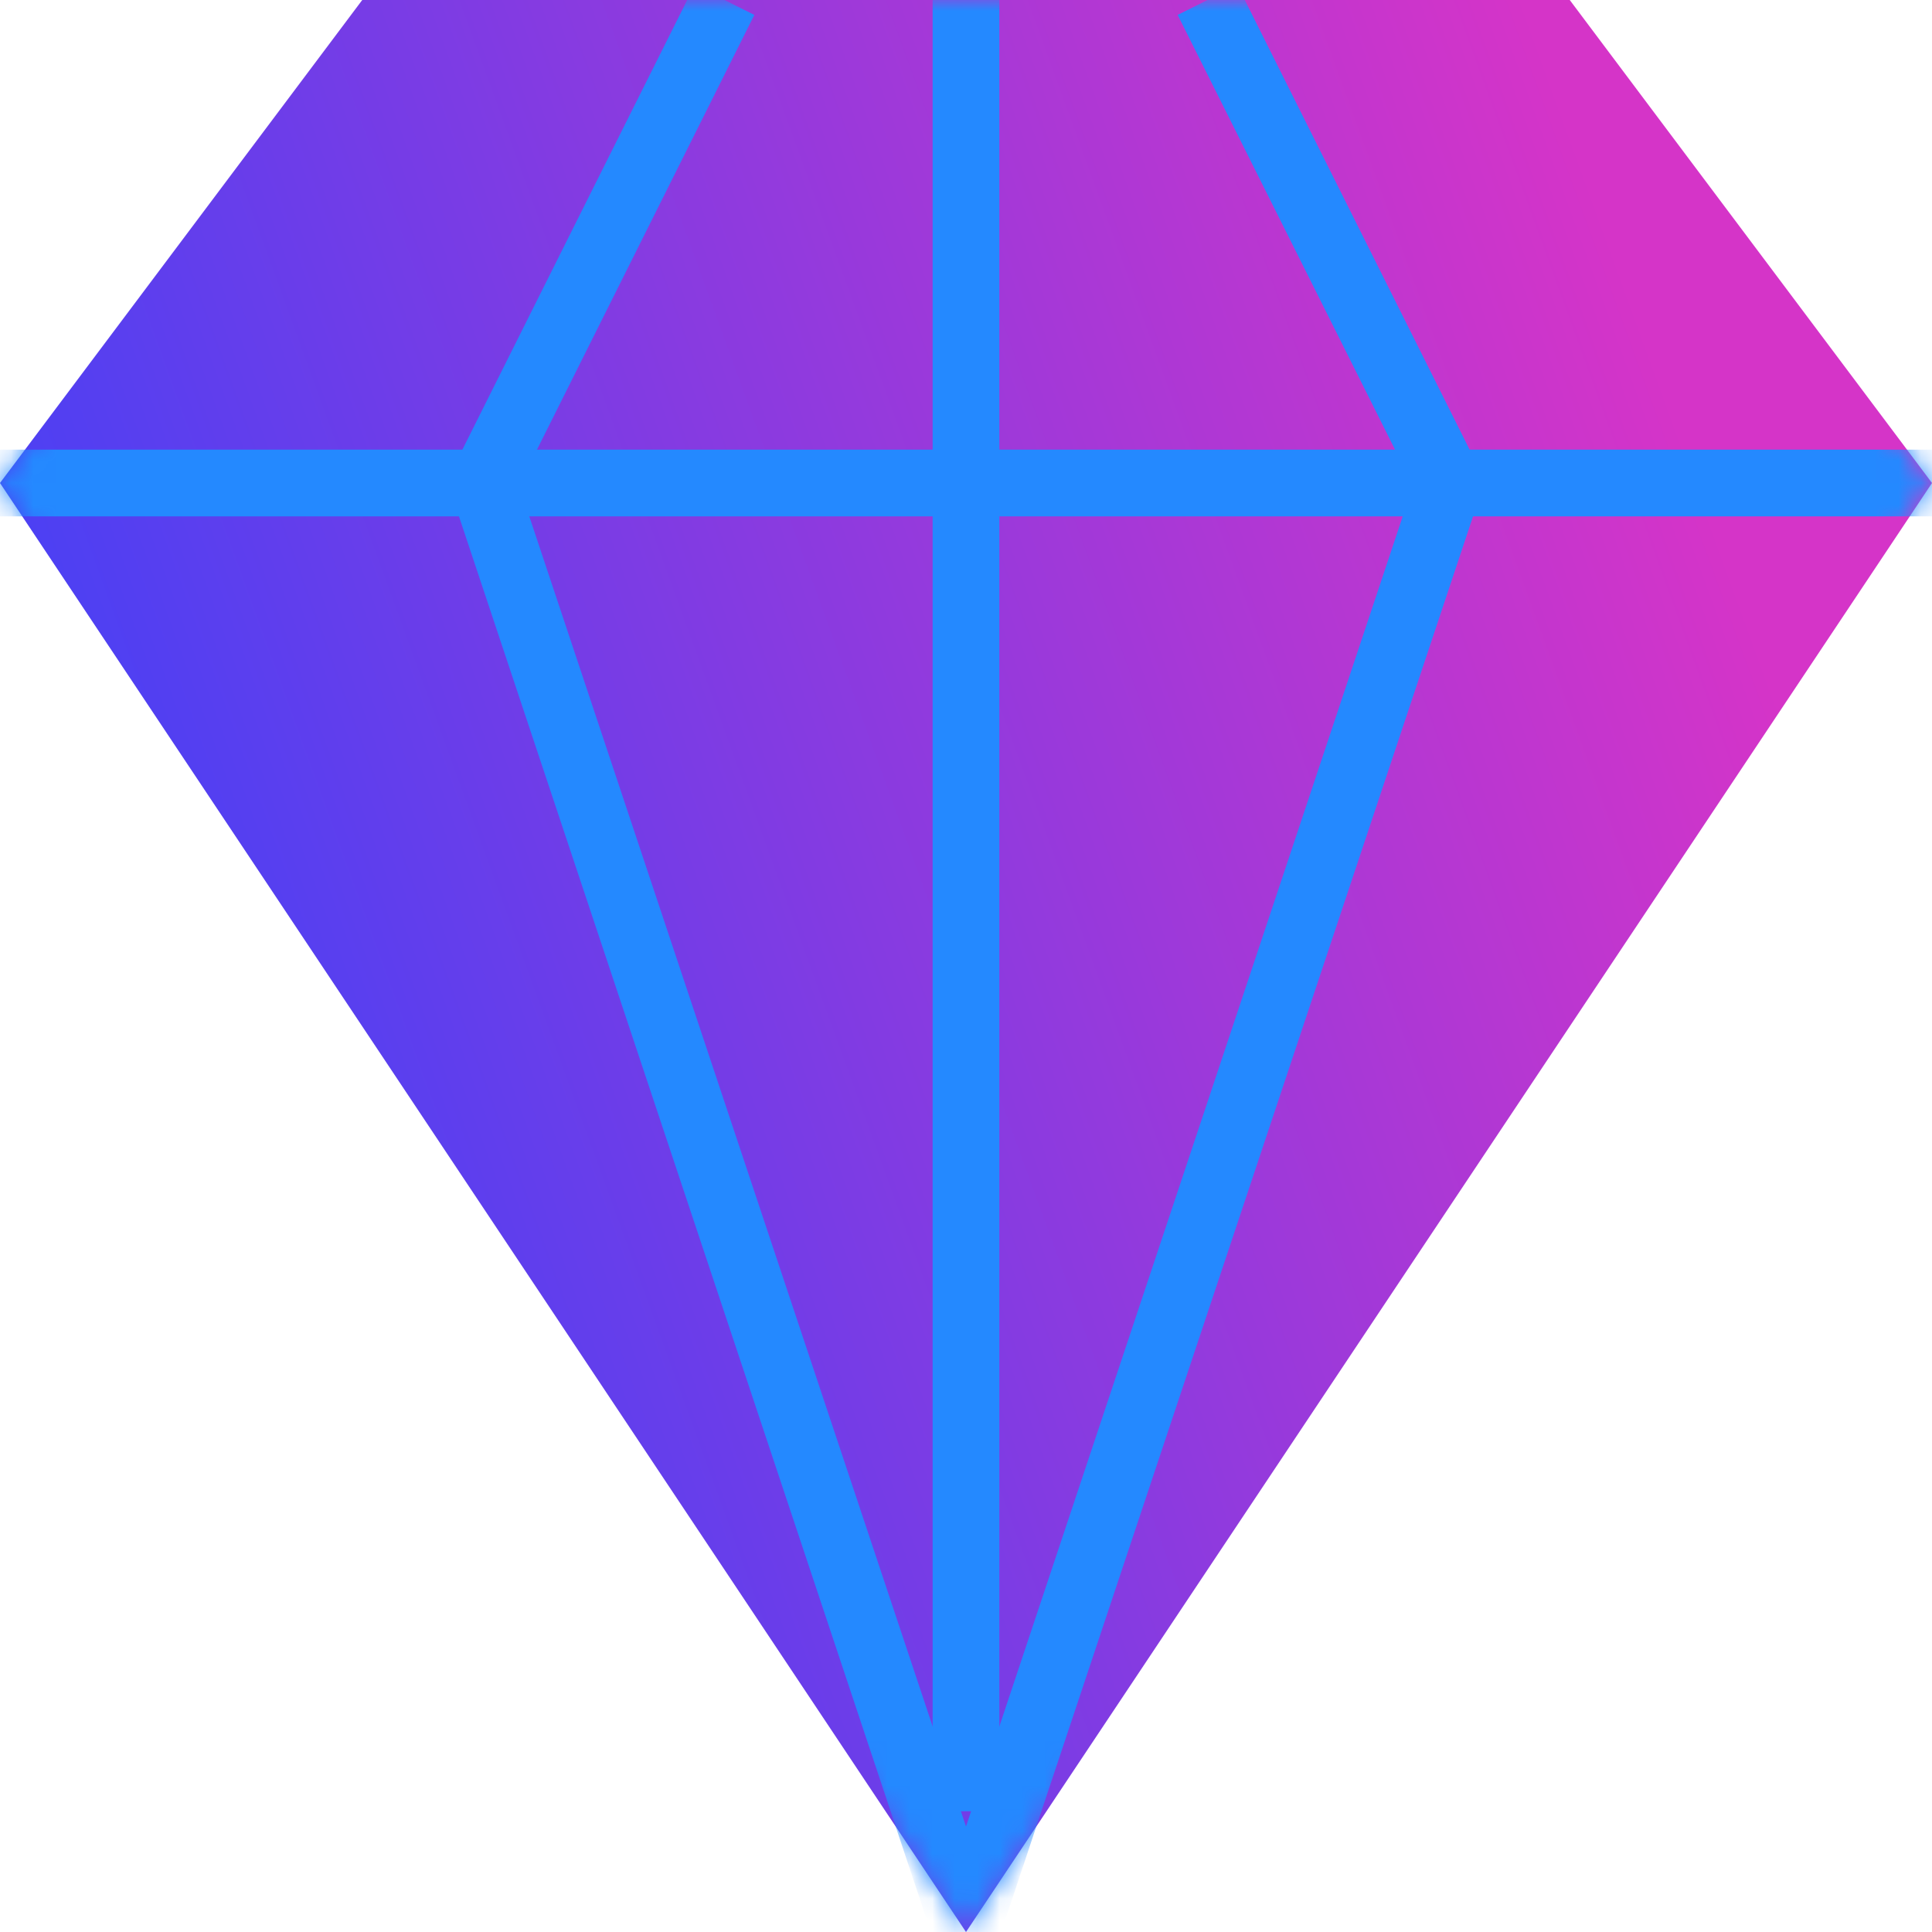
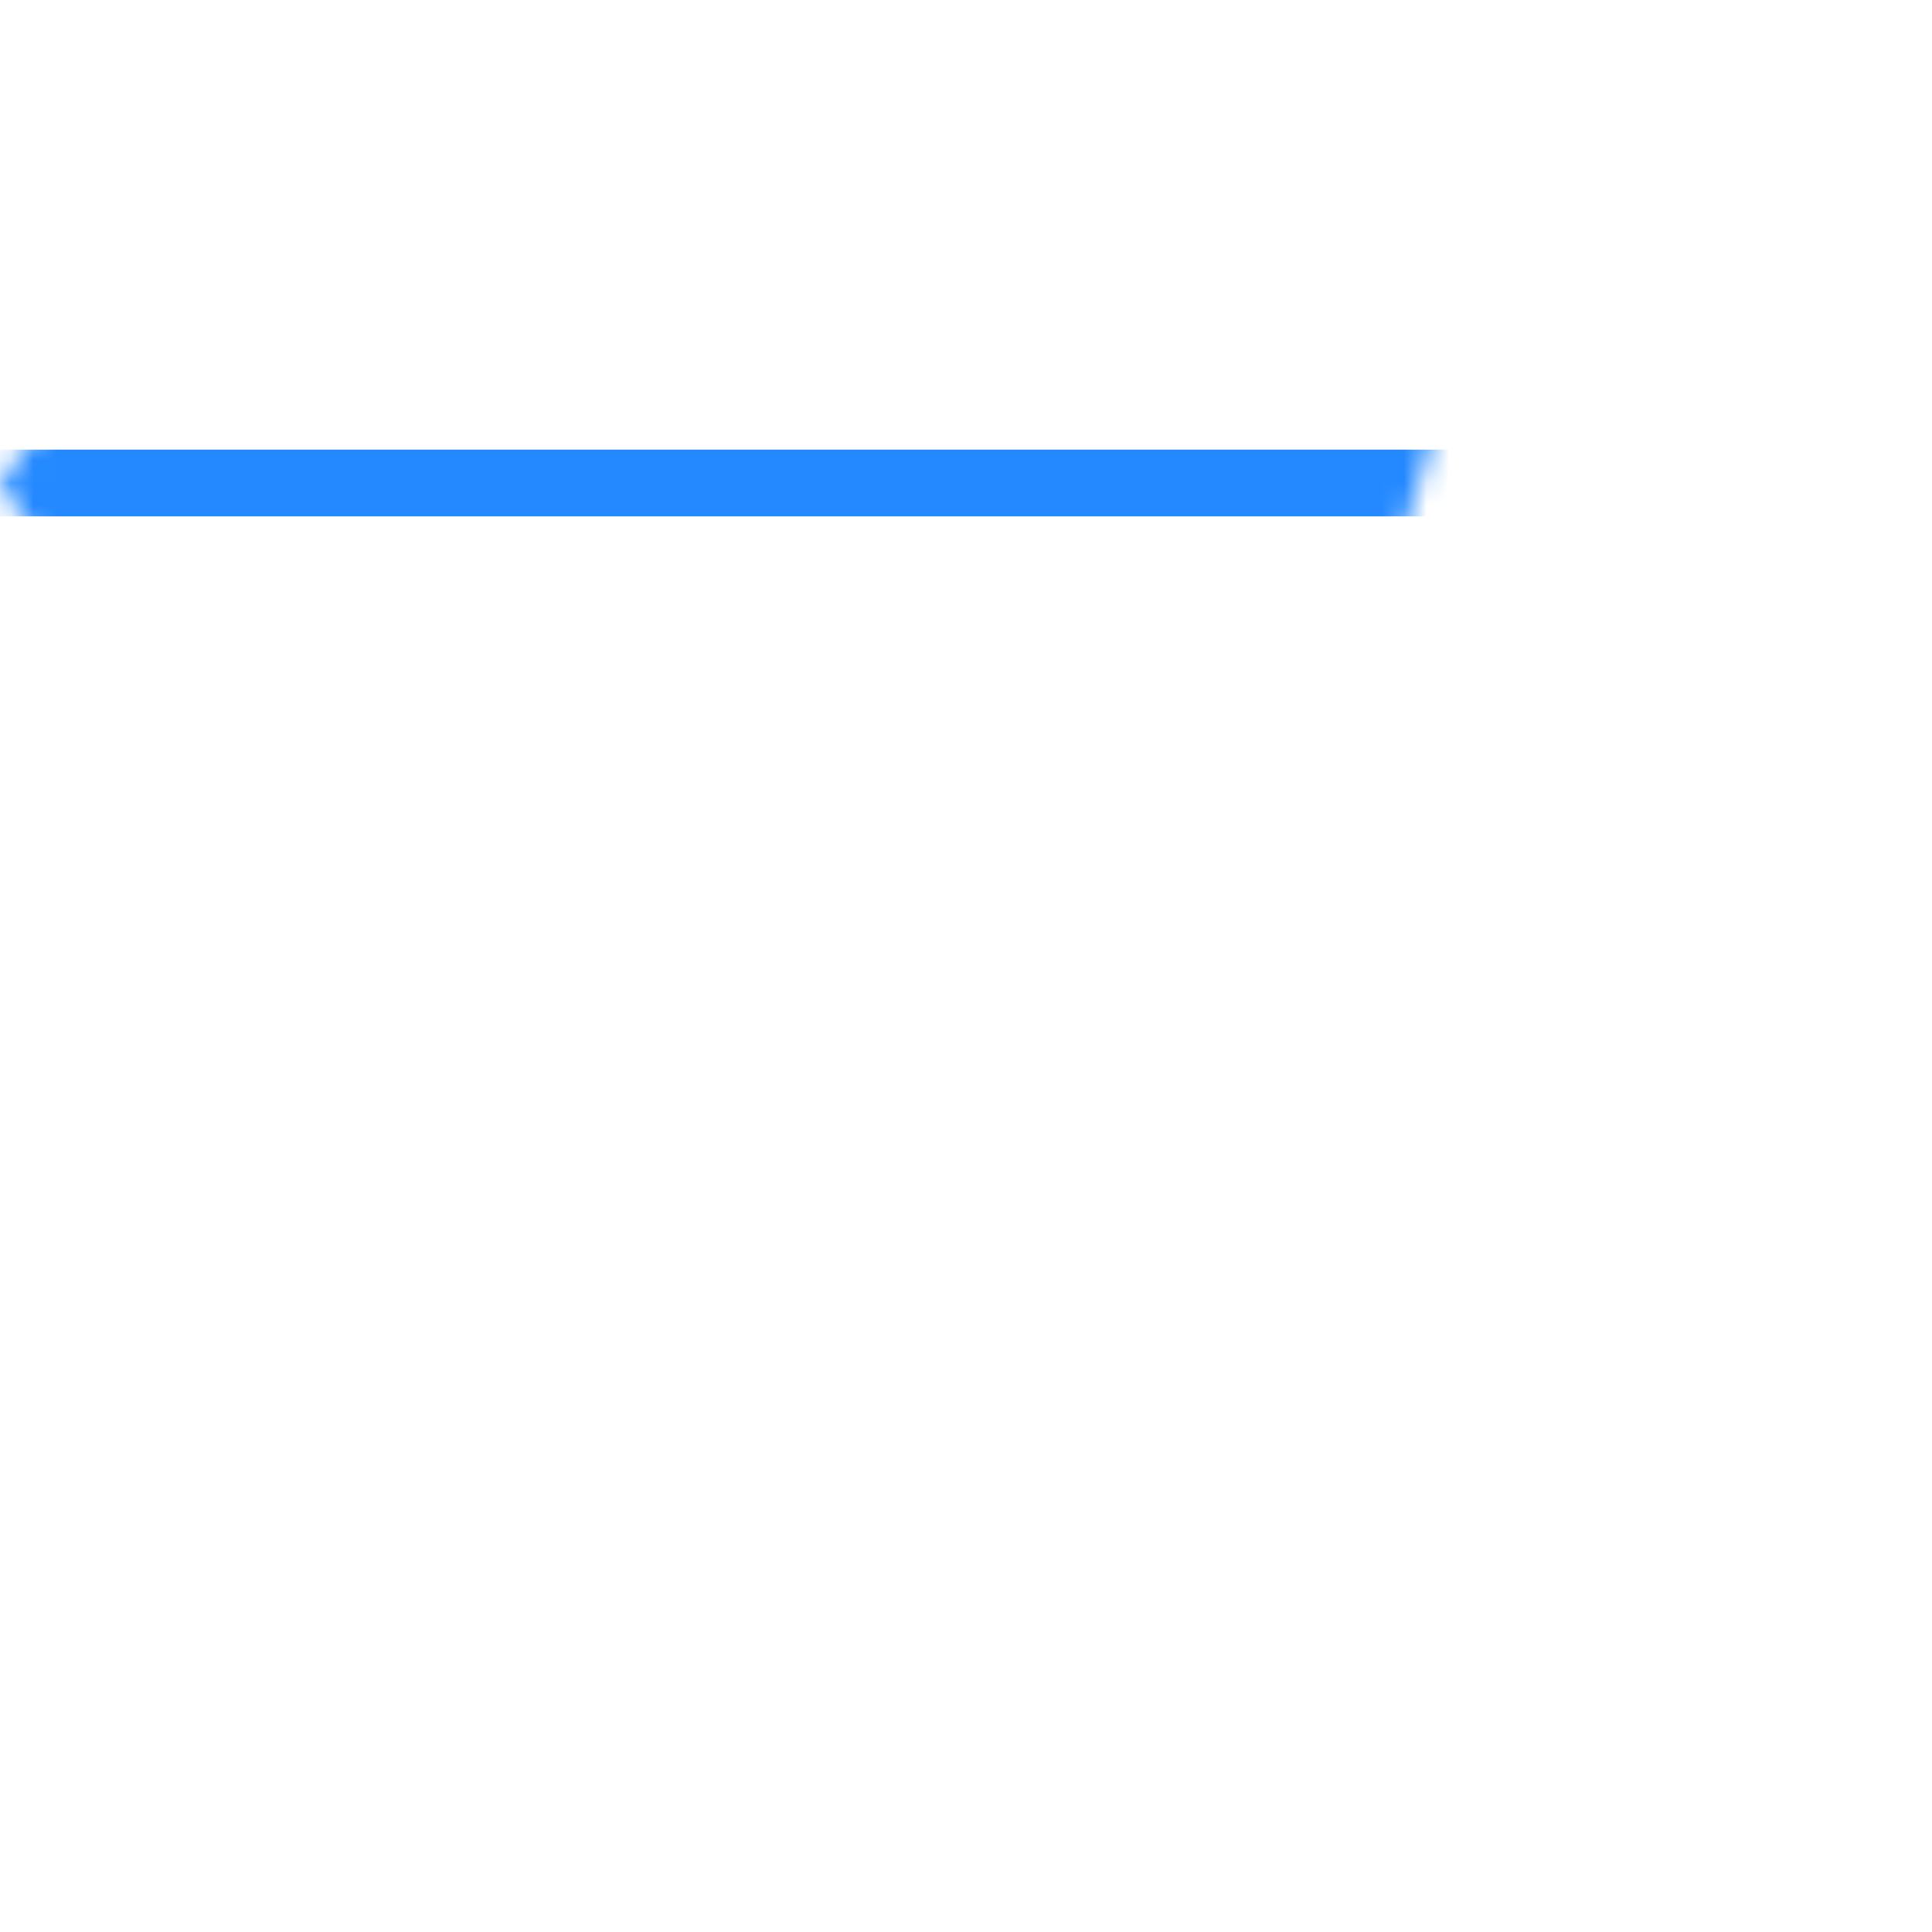
<svg xmlns="http://www.w3.org/2000/svg" width="86" height="86" viewBox="0 0 86 86" fill="none">
-   <path d="M43 86L86 21.5L69.875 0H16.125L0 21.5L43 86Z" fill="url(#paint0_linear_3385_3397)" />
  <mask id="mask0_3385_3397" style="mask-type:luminance" maskUnits="userSpaceOnUse" x="0" y="0" width="86" height="86">
-     <path d="M43 86L86 21.5L69.875 0H16.125L0 21.5L43 86Z" fill="white" />
+     <path d="M43 86L69.875 0H16.125L0 21.5L43 86Z" fill="white" />
  </mask>
  <g mask="url(#mask0_3385_3397)">
    <path d="M0 21.5H86" stroke="#2489FF" stroke-width="2.97" stroke-miterlimit="10" />
-     <path d="M53.75 0L64.5 21.5L43 86L21.5 21.5L32.25 0" stroke="#2489FF" stroke-width="2.97" stroke-miterlimit="10" />
-     <path d="M43 0V80.625" stroke="#2489FF" stroke-width="2.97" stroke-miterlimit="10" />
  </g>
  <defs>
    <linearGradient id="paint0_linear_3385_3397" x1="12.454" y1="73.744" x2="85.068" y2="47.377" gradientUnits="userSpaceOnUse">
      <stop stop-color="#4041F7" />
      <stop offset="1" stop-color="#D534C8" />
    </linearGradient>
  </defs>
</svg>